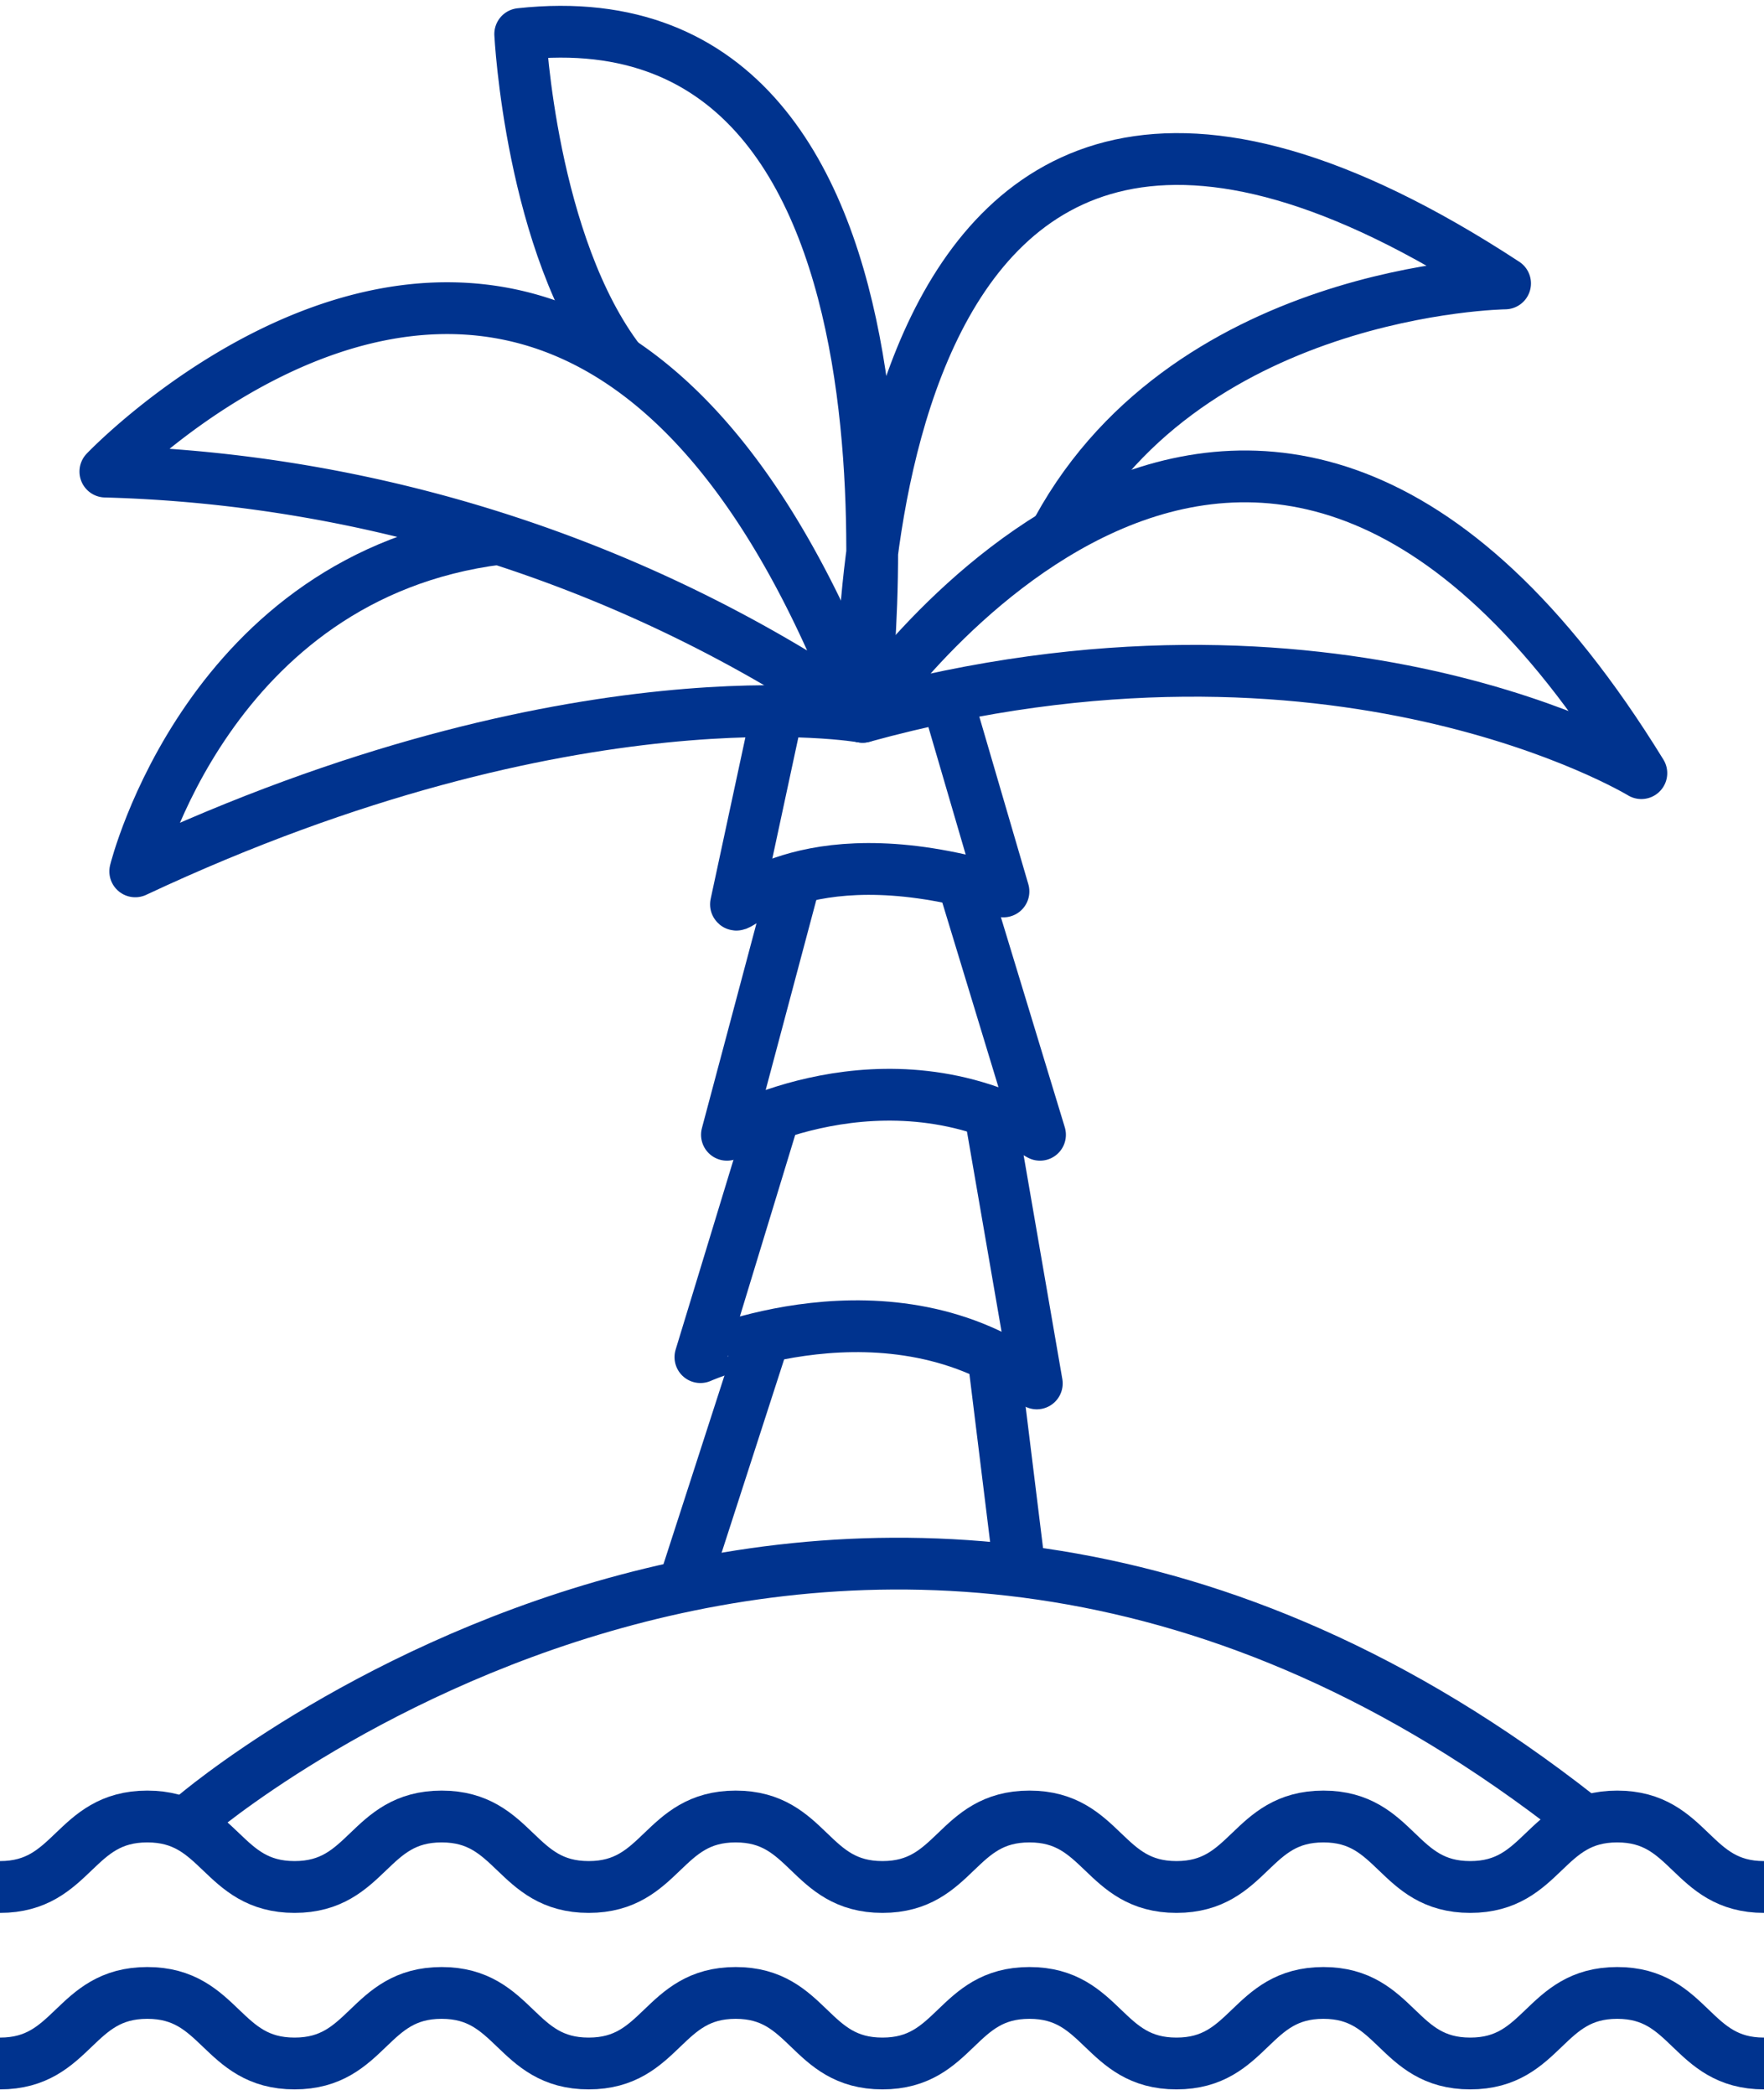
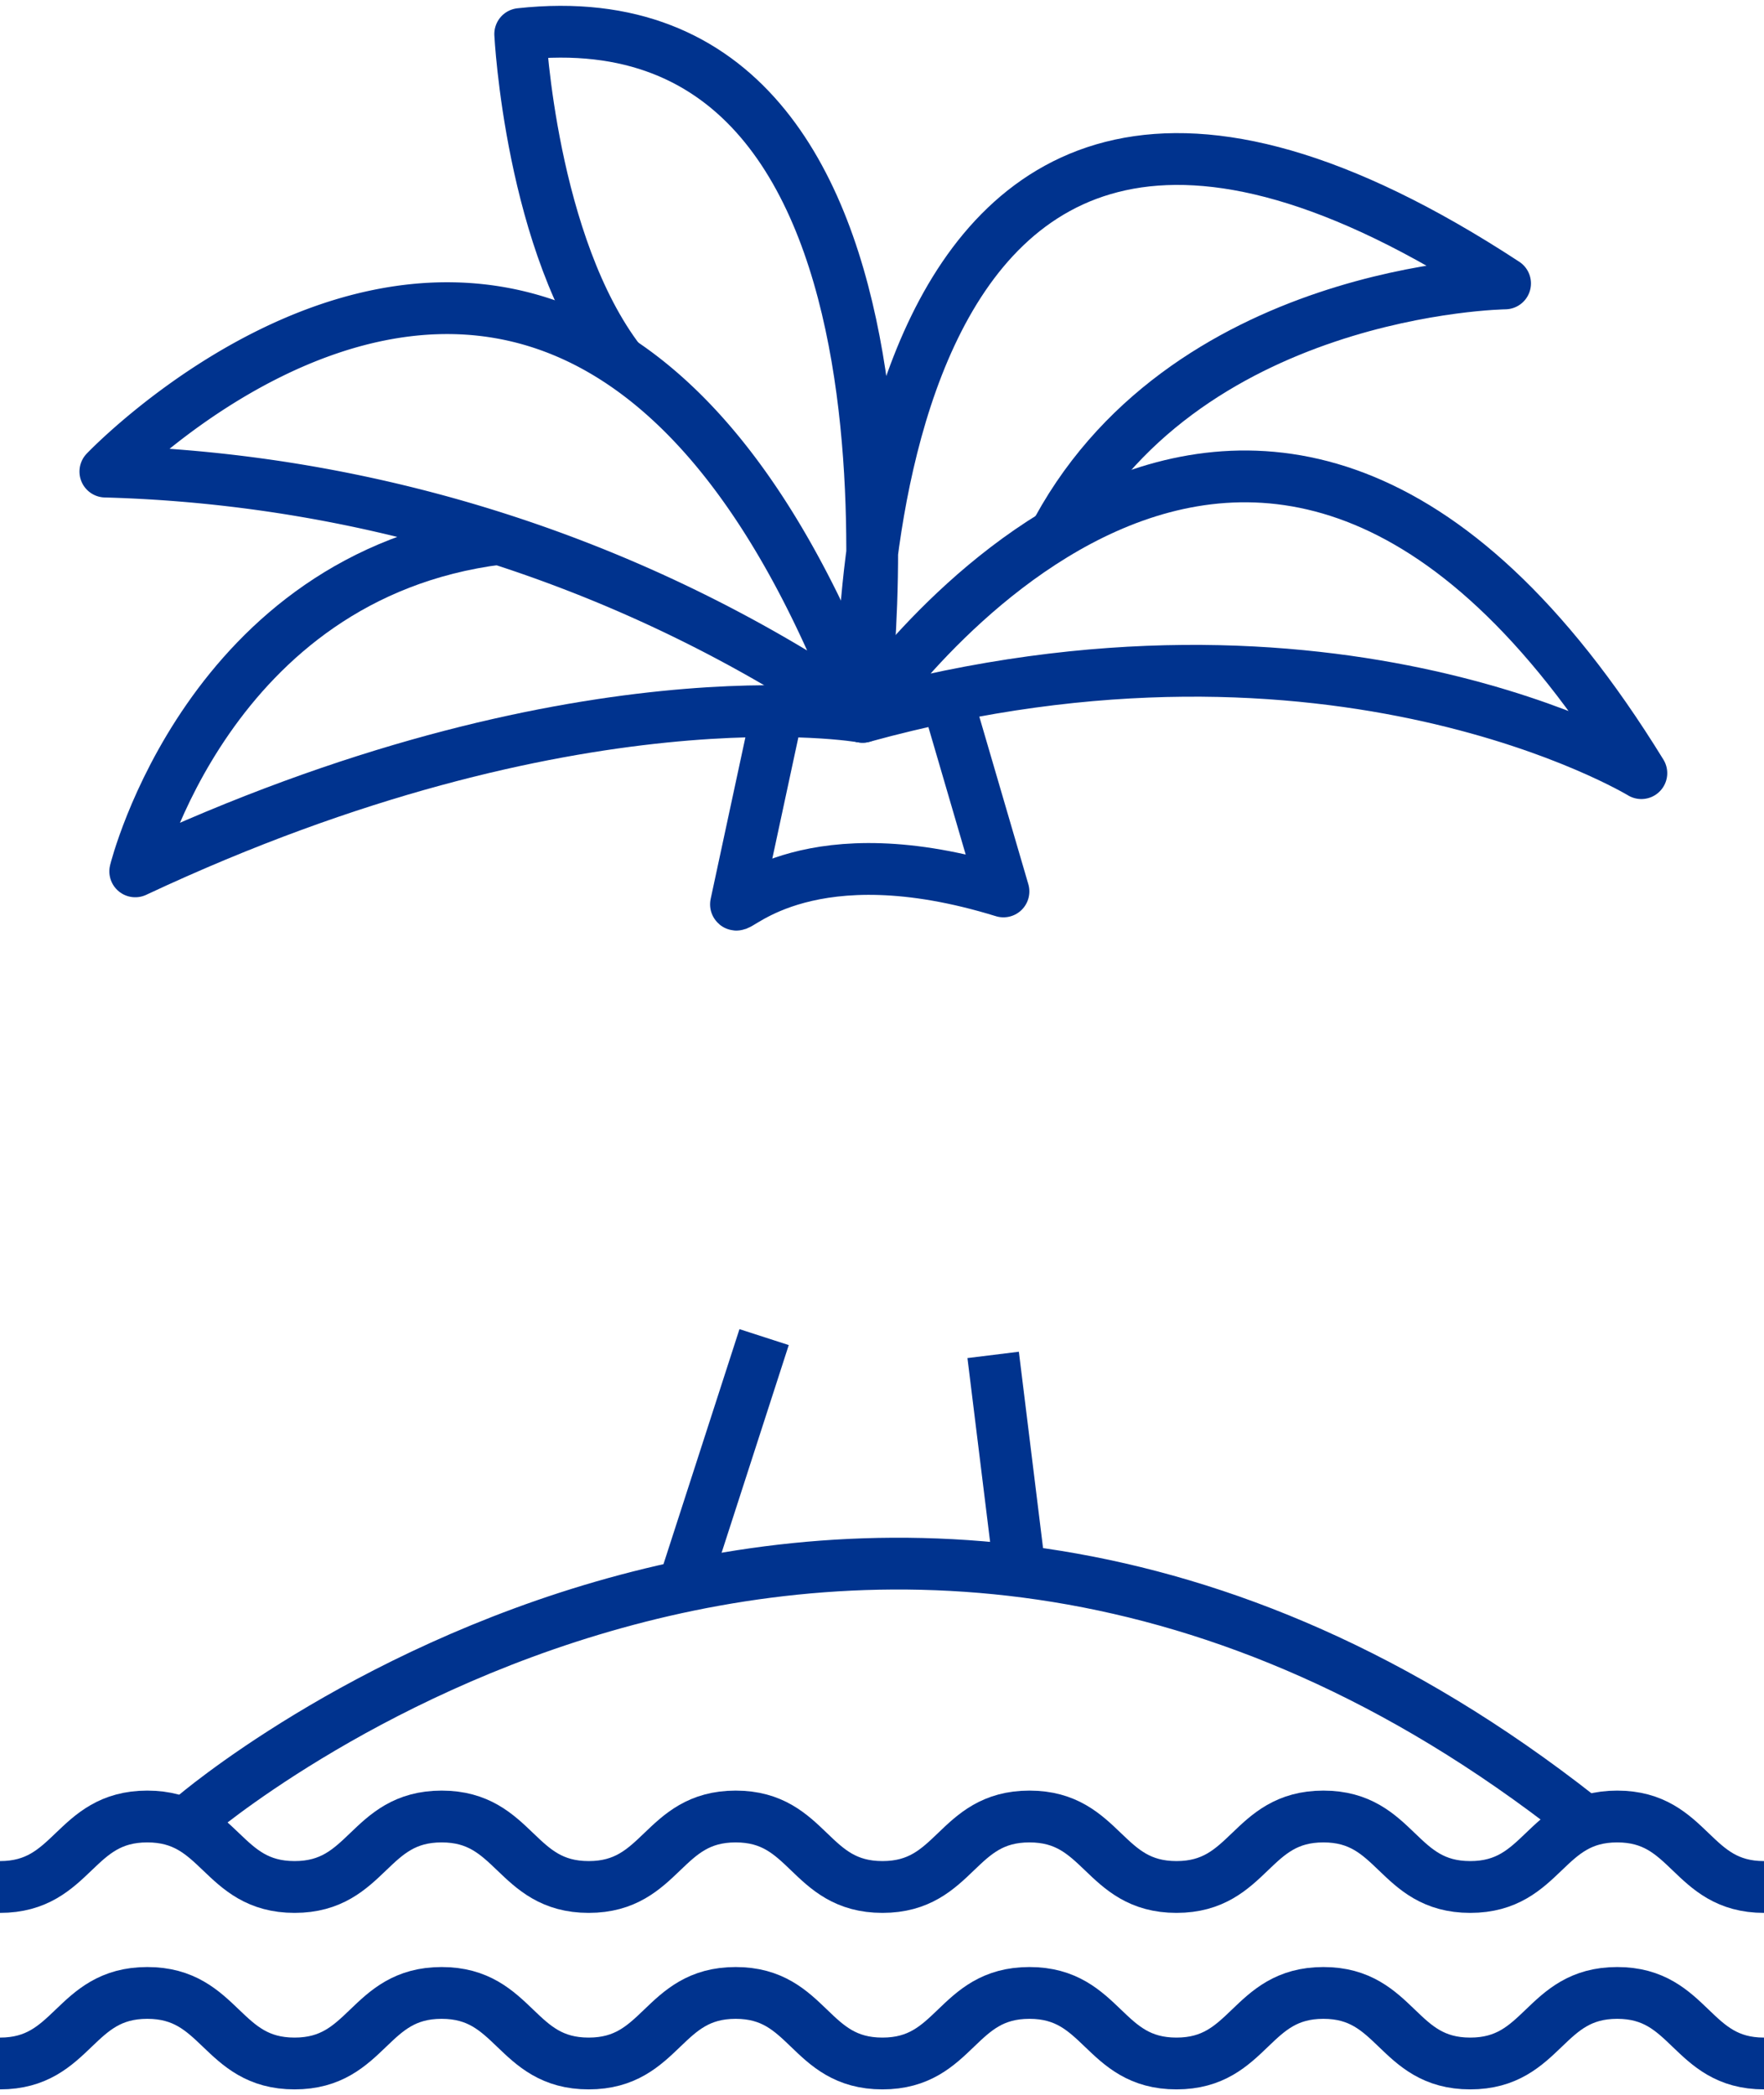
<svg xmlns="http://www.w3.org/2000/svg" width="68.112" height="80.899" viewBox="0 0 68.112 80.899">
  <defs>
    <clipPath id="a">
      <rect width="68.112" height="80.899" fill="none" stroke="#00338e" stroke-width="2" />
    </clipPath>
  </defs>
  <g clip-path="url(#a)">
    <path d="M13.588,16.786S28.62-5.483,43.653,18.961C43.653,18.961,31.832,11.771,13.588,16.786Z" transform="translate(19.723 10.891)" fill="none" stroke="#00338e" stroke-linejoin="round" stroke-width="2" />
    <path d="M28.71,20.169c4.964-9.791,17.511-9.951,17.511-9.951C20.189-6.822,21.415,26.952,21.415,26.952S25.254-1.282,8.194.589c0,0,.409,8.161,3.866,12.655" transform="translate(11.893 0.725)" fill="none" stroke="#00338e" stroke-linejoin="round" stroke-width="2" />
    <path d="M30.9,20.633A54.487,54.487,0,0,0,1.66,11.163S19.982-8.074,30.9,20.633" transform="translate(2.409 7.045)" fill="none" stroke="#00338e" stroke-linejoin="round" stroke-width="2" />
    <path d="M30.219,15.36S19.089,13.372,2.13,21.327c0,0,2.817-11.426,14.045-12.841" transform="translate(3.092 12.317)" fill="none" stroke="#00338e" stroke-linejoin="round" stroke-width="2" />
    <path d="M13.163,11.541l-1.571,7.31c.054.223,2.873-2.8,10.328-.5L19.79,11.07" transform="translate(16.826 16.068)" fill="none" stroke="#00338e" stroke-linejoin="round" stroke-width="2" />
-     <path d="M14.066,13.868,11.45,23.686s6.043-3.479,12.088,0l-2.986-9.818" transform="translate(16.619 20.129)" fill="none" stroke="#00338e" stroke-linejoin="round" stroke-width="2" />
-     <path d="M13.886,17.618l-2.854,9.367S18.355,23.717,24.02,28L22.206,17.51" transform="translate(16.013 25.415)" fill="none" stroke="#00338e" stroke-linejoin="round" stroke-width="2" />
    <line x1="1.103" y1="8.95" transform="translate(38.348 52.314)" fill="none" stroke="#00338e" stroke-linejoin="round" stroke-width="2" />
    <line x1="3.116" y2="9.637" transform="translate(26.388 51.627)" fill="none" stroke="#00338e" stroke-linejoin="round" stroke-width="2" />
    <path d="M3.05,34.388s25.532-21.963,53.494,0" transform="translate(4.427 35.746)" fill="none" stroke="#00338e" stroke-linejoin="round" stroke-width="2" />
    <path d="M68.112,31.331c-2.834,0-2.834-2.721-5.668-2.721s-2.839,2.721-5.675,2.721S53.935,28.61,51.1,28.61s-2.836,2.721-5.673,2.721-2.839-2.721-5.678-2.721-2.836,2.721-5.675,2.721-2.834-2.721-5.668-2.721-2.839,2.721-5.675,2.721-2.839-2.721-5.678-2.721-2.839,2.721-5.678,2.721S8.531,28.61,5.687,28.61,2.844,31.331,0,31.331" transform="translate(0 41.527)" fill="none" stroke="#00338e" stroke-linejoin="round" stroke-width="2" />
    <path d="M68.112,34.113c-2.834,0-2.834-2.724-5.668-2.724s-2.839,2.724-5.675,2.724-2.834-2.724-5.67-2.724-2.836,2.724-5.673,2.724-2.839-2.724-5.678-2.724-2.836,2.724-5.675,2.724-2.834-2.724-5.668-2.724-2.839,2.724-5.675,2.724-2.839-2.724-5.678-2.724-2.839,2.724-5.678,2.724-2.844-2.724-5.687-2.724S2.844,34.113,0,34.113" transform="translate(0 45.56)" fill="none" stroke="#00338e" stroke-linejoin="round" stroke-width="2" />
  </g>
</svg>